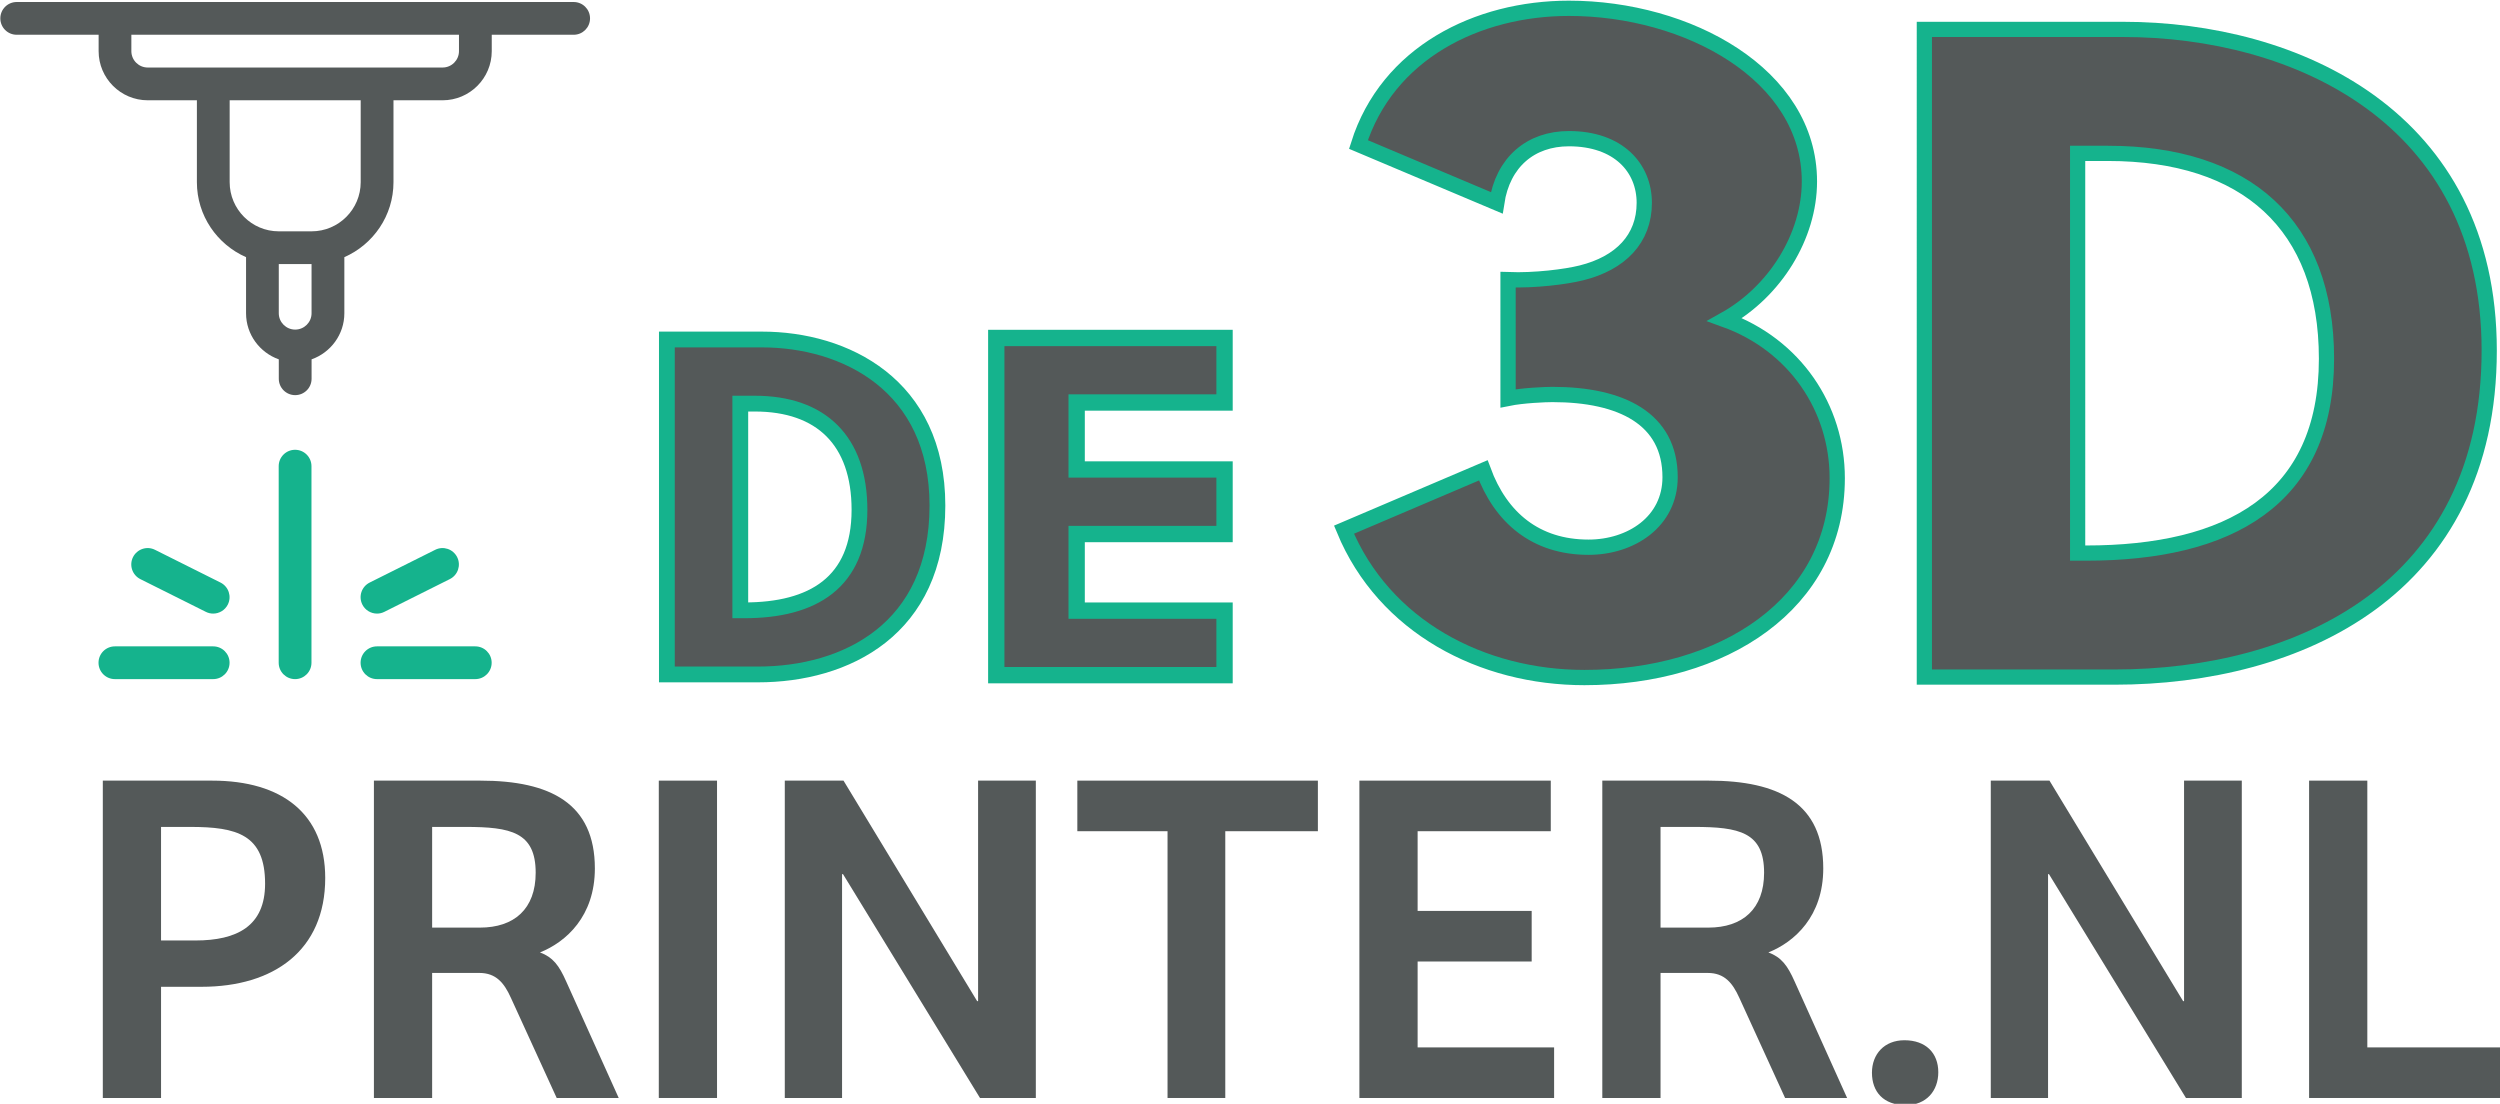
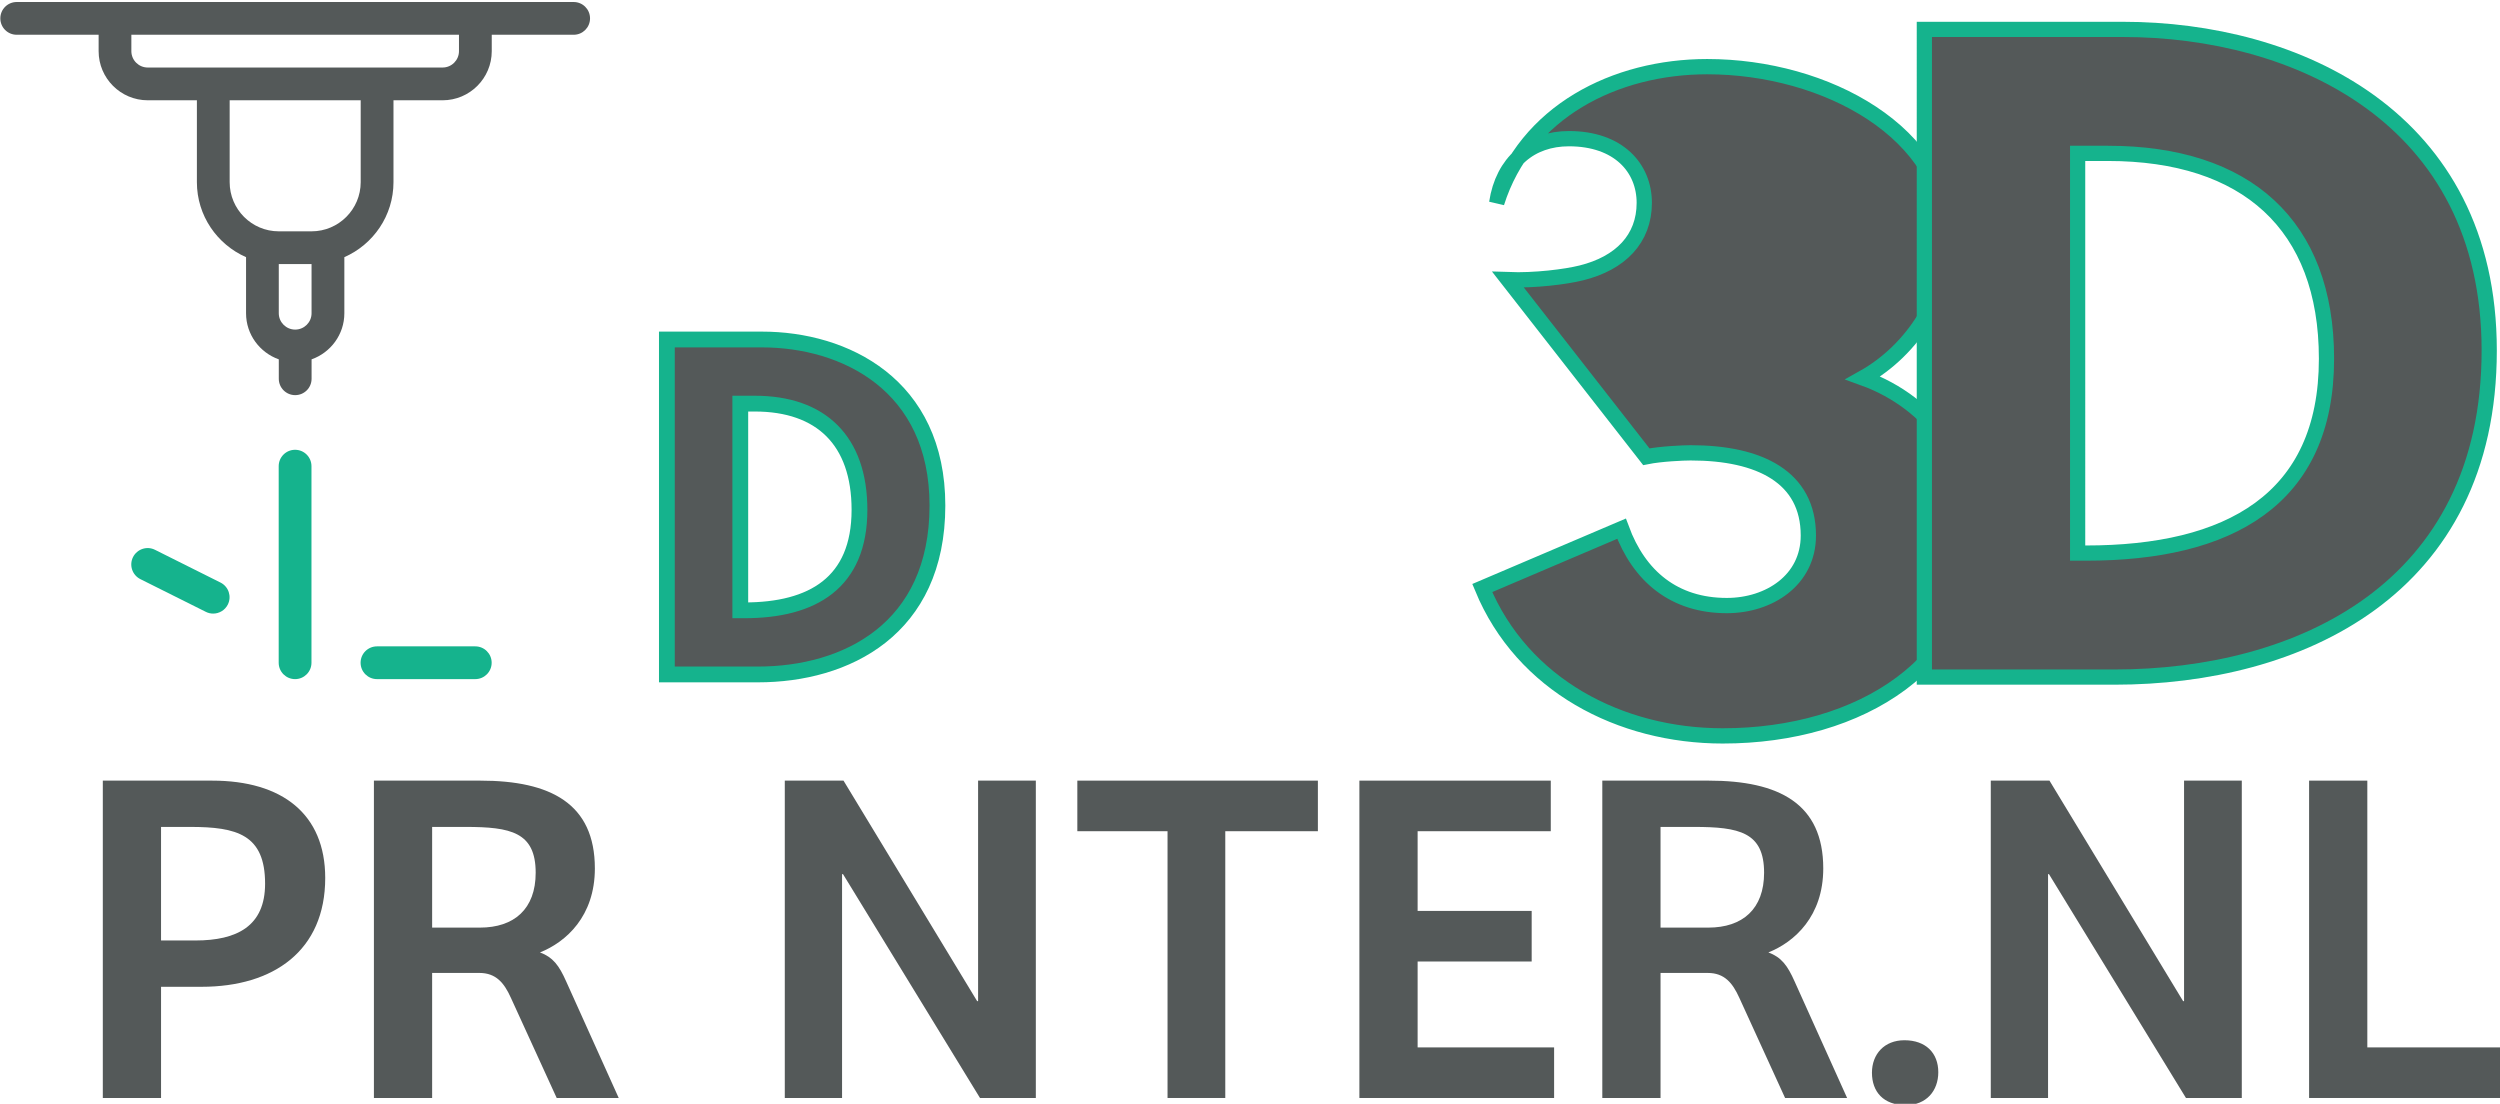
<svg xmlns="http://www.w3.org/2000/svg" xmlns:ns1="http://www.inkscape.org/namespaces/inkscape" xmlns:ns2="http://sodipodi.sourceforge.net/DTD/sodipodi-0.dtd" width="133.381mm" height="58.889mm" viewBox="0 0 133.381 58.889" version="1.1" id="svg1203" xml:space="preserve" ns1:version="0.92.4 (5da689c313, 2019-01-14)" ns2:docname="LOGO de3dprinter.nl nieuw.svg">
  <ns2:namedview id="namedview1205" pagecolor="#ffffff" bordercolor="#000000" borderopacity="0.25" ns1:showpageshadow="2" ns1:pageopacity="0.0" ns1:pagecheckerboard="0" ns1:deskcolor="#d1d1d1" ns1:document-units="mm" showgrid="false" ns1:zoom="1.1893044" ns1:cx="316.78743" ns1:cy="64.457839" ns1:window-width="1920" ns1:window-height="1009" ns1:window-x="-8" ns1:window-y="-8" ns1:window-maximized="1" ns1:current-layer="surface1" fit-margin-top="0" fit-margin-left="0" fit-margin-right="0" fit-margin-bottom="0" />
  <defs id="defs1200" />
  <g ns1:label="Laag 1" ns1:groupmode="layer" id="layer1" transform="translate(-29.323,-101.255)">
    <g id="surface1" transform="matrix(0.353,0,0,0.353,0.937,45.798)">
      <g id="g17890">
        <path style="fill:#545959;fill-opacity:1;fill-rule:nonzero;stroke:none" d="m 109.949,299.246 c 6.273,0 10.531,-2.16 10.531,-8.582 0,-7.43 -4.258,-8.582 -11.324,-8.582 h -4.402 v 17.164 z m -5.195,23.805 h -8.801 v -47.965 h 16.52 c 10.602,0 17.094,5.051 17.094,14.715 0,10.965 -7.789,16.445 -18.68,16.445 h -6.133 z m 0,0" id="path1254" ns1:connector-curvature="0" />
        <path style="fill:#545959;fill-opacity:1;fill-rule:nonzero;stroke:none" d="m 152.938,297.301 c 5.191,0 8.438,-2.812 8.438,-8.293 0,-6.133 -3.75,-6.926 -10.602,-6.926 h -5.047 v 15.219 z m -7.211,25.75 h -8.801 v -47.965 h 16.086 c 10.602,0 17.309,3.461 17.309,13.27 0,7.215 -4.328,11.109 -8.293,12.695 1.945,0.723 2.883,1.949 3.965,4.402 l 7.934,17.598 h -9.375 L 157.625,307.902 c -1.008,-2.234 -2.234,-3.75 -4.758,-3.75 h -7.141 z m 0,0" id="path1256" ns1:connector-curvature="0" />
-         <path style="fill:#545959;fill-opacity:1;fill-rule:nonzero;stroke:none" d="m 179.984,275.086 h 8.801 v 47.965 h -8.801 z m 0,0" id="path1258" ns1:connector-curvature="0" />
        <path style="fill:#545959;fill-opacity:1;fill-rule:nonzero;stroke:none" d="m 236.969,275.086 v 47.965 h -8.438 l -20.703,-33.828 h -0.145 v 33.828 h -8.656 v -47.965 h 8.875 l 20.195,33.324 h 0.145 v -33.324 z m 0,0" id="path1260" ns1:connector-curvature="0" />
        <path style="fill:#545959;fill-opacity:1;fill-rule:nonzero;stroke:none" d="m 279.598,275.086 v 7.645 h -13.996 v 40.32 H 256.875 v -40.32 h -13.633 v -7.645 z m 0,0" id="path1262" ns1:connector-curvature="0" />
        <path style="fill:#545959;fill-opacity:1;fill-rule:nonzero;stroke:none" d="m 285.871,275.086 h 28.926 v 7.645 h -20.125 v 12.047 h 17.238 v 7.645 h -17.238 v 12.984 h 20.629 v 7.645 h -29.43 z m 0,0" id="path1264" ns1:connector-curvature="0" />
        <path style="fill:#545959;fill-opacity:1;fill-rule:nonzero;stroke:none" d="m 338.598,297.301 c 5.195,0 8.441,-2.812 8.441,-8.293 0,-6.133 -3.75,-6.926 -10.605,-6.926 h -5.047 v 15.219 z m -7.211,25.75 h -8.801 v -47.965 h 16.086 c 10.602,0 17.309,3.461 17.309,13.27 0,7.215 -4.324,11.109 -8.293,12.695 1.945,0.723 2.887,1.949 3.969,4.402 l 7.93,17.598 h -9.375 l -6.922,-15.148 c -1.012,-2.234 -2.238,-3.75 -4.762,-3.75 h -7.141 z m 0,0" id="path1266" ns1:connector-curvature="0" />
        <path style="fill:#545959;fill-opacity:1;fill-rule:nonzero;stroke:none" d="m 368.246,314.324 c 3.246,0 5.121,1.945 5.121,4.832 0,2.812 -1.805,4.977 -4.906,4.977 -3.391,0 -5.121,-2.02 -5.121,-4.902 0,-2.812 1.875,-4.906 4.906,-4.906" id="path1268" ns1:connector-curvature="0" />
        <path style="fill:#545959;fill-opacity:1;fill-rule:nonzero;stroke:none" d="m 419.238,275.086 v 47.965 h -8.438 l -20.703,-33.828 h -0.141 v 33.828 h -8.656 v -47.965 h 8.871 l 20.195,33.324 h 0.145 v -33.324 z m 0,0" id="path1270" ns1:connector-curvature="0" />
        <path style="fill:#545959;fill-opacity:1;fill-rule:nonzero;stroke:none" d="m 429.41,275.086 h 8.801 v 40.32 h 20.34 v 7.645 h -29.141 z m 0,0" id="path1272" ns1:connector-curvature="0" />
        <path style="fill:#545959;fill-opacity:1;fill-rule:nonzero;stroke:#15b38d;stroke-width:2.385;stroke-linecap:butt;stroke-linejoin:miter;stroke-miterlimit:10;stroke-dasharray:none;stroke-opacity:1" d="m 192.301,249.346 h 0.615 c 10.275,0 17.399,-4.121 17.399,-15.188 0,-10.487 -5.823,-16.053 -15.822,-16.053 h -2.192 z m -11.096,-40.932 h 14.383 c 12.467,0 26.508,6.797 26.508,25.095 0,18.729 -13.835,25.528 -27.123,25.528 h -13.768 z m 0,0" id="path1274" ns1:connector-curvature="0" />
-         <path style="fill:#545959;fill-opacity:1;fill-rule:nonzero;stroke:#15b38d;stroke-width:2.467;stroke-linecap:butt;stroke-linejoin:miter;stroke-miterlimit:10;stroke-dasharray:none;stroke-opacity:1" d="m 230.99,259.149 v -50.966 h 34.502 v 9.755 h -22.353 v 10.12 h 22.353 v 9.759 h -22.353 v 11.576 h 22.353 v 9.757 z m 0,0" id="path1276" ns1:connector-curvature="0" />
        <path style="fill:#545959;fill-opacity:1;fill-rule:nonzero;stroke:none" d="m 149.784,164.83 c 0,1.367 -1.109,2.477 -2.477,2.477 h -44.562 c -1.367,0 -2.477,-1.109 -2.477,-2.477 v -2.477 h 49.516 z m -14.855,19.805 c 0,4.098 -3.332,7.43 -7.426,7.43 h -4.953 c -4.094,0 -7.426,-3.332 -7.426,-7.43 v -12.379 h 19.805 z m -7.426,19.809 c 0,1.363 -1.109,2.473 -2.477,2.473 -1.363,0 -2.477,-1.109 -2.477,-2.473 v -7.43 h 4.953 z m 39.609,-47.039 H 82.941 c -1.371,0 -2.477,1.105 -2.477,2.473 0,1.371 1.105,2.477 2.477,2.477 h 12.379 v 2.477 c 0,4.098 3.332,7.426 7.426,7.426 h 7.426 v 12.379 c 0,5.062 3.066,9.414 7.43,11.332 v 8.477 c 0,3.223 2.074,5.945 4.949,6.969 v 2.934 c 0,1.367 1.109,2.473 2.477,2.473 1.367,0 2.477,-1.105 2.477,-2.473 v -2.934 c 2.875,-1.023 4.953,-3.746 4.953,-6.969 v -8.477 c 4.363,-1.918 7.426,-6.27 7.426,-11.332 v -12.379 h 7.426 c 4.098,0 7.426,-3.328 7.426,-7.426 v -2.477 h 12.379 c 1.371,0 2.477,-1.105 2.477,-2.477 0,-1.367 -1.105,-2.473 -2.477,-2.473" id="path1278" ns1:connector-curvature="0" />
        <path style="fill:#15b38d;fill-opacity:1;fill-rule:nonzero;stroke:none" d="m 125.012,225.082 c -1.367,0 -2.477,1.105 -2.477,2.477 v 29.707 c 0,1.371 1.109,2.477 2.477,2.477 1.367,0 2.477,-1.105 2.477,-2.477 v -29.707 c 0,-1.371 -1.109,-2.477 -2.477,-2.477" id="path1280" ns1:connector-curvature="0" />
-         <path style="fill:#15b38d;fill-opacity:1;fill-rule:nonzero;stroke:none" d="M 112.633,254.793 H 97.781 c -1.371,0 -2.477,1.105 -2.477,2.473 0,1.371 1.105,2.477 2.477,2.477 h 14.852 c 1.367,0 2.477,-1.105 2.477,-2.477 0,-1.367 -1.109,-2.473 -2.477,-2.473" id="path1282" ns1:connector-curvature="0" />
        <path style="fill:#15b38d;fill-opacity:1;fill-rule:nonzero;stroke:none" d="m 111.527,249.578 c 0.355,0.18 0.73,0.262 1.105,0.262 0.906,0 1.781,-0.504 2.215,-1.367 0.613,-1.227 0.117,-2.711 -1.105,-3.324 l -9.902,-4.949 c -1.227,-0.617 -2.711,-0.113 -3.324,1.105 -0.609,1.223 -0.117,2.707 1.109,3.324 z m 0,0" id="path1284" ns1:connector-curvature="0" />
        <path style="fill:#15b38d;fill-opacity:1;fill-rule:nonzero;stroke:none" d="m 152.246,254.793 h -14.855 c -1.367,0 -2.477,1.105 -2.477,2.473 0,1.371 1.109,2.477 2.477,2.477 h 14.855 c 1.367,0 2.477,-1.105 2.477,-2.477 0,-1.367 -1.109,-2.473 -2.477,-2.473" id="path1286" ns1:connector-curvature="0" />
-         <path style="fill:#15b38d;fill-opacity:1;fill-rule:nonzero;stroke:none" d="m 137.395,249.84 c 0.371,0 0.746,-0.082 1.105,-0.262 l 9.902,-4.953 c 1.223,-0.613 1.719,-2.098 1.105,-3.32 -0.613,-1.219 -2.094,-1.723 -3.32,-1.105 l -9.902,4.949 c -1.227,0.613 -1.723,2.098 -1.109,3.324 0.434,0.863 1.309,1.367 2.219,1.367" id="path1288" ns1:connector-curvature="0" />
-         <path style="fill:#545959;fill-opacity:1;fill-rule:nonzero;stroke:#15b38d;stroke-width:2.308;stroke-linecap:butt;stroke-linejoin:miter;stroke-miterlimit:10;stroke-opacity:1" d="m 308.34,199.375 c 4.056,0.152 8.73,-0.438 11.077,-1.027 5.926,-1.471 9.511,-5.148 9.511,-10.587 0,-5.288 -3.901,-9.7 -11.387,-9.7 -5.771,0 -9.981,3.525 -10.916,9.7 l -20.897,-8.819 c 4.365,-13.821 17.931,-20.585 31.813,-20.585 17.938,0 36.346,9.998 36.346,26.17 0,8.235 -5.152,16.61 -12.792,20.877 10.607,3.823 16.996,13.377 16.996,23.964 0,19.114 -17.306,30.139 -38.209,30.139 -15.442,0 -30.259,-7.646 -36.34,-22.348 l 21.052,-8.971 c 2.656,7.208 7.956,11.62 15.913,11.62 6.39,0 12.322,-3.829 12.322,-10.587 0,-8.819 -7.331,-12.496 -17.783,-12.496 -1.09,0 -4.52,0.146 -6.706,0.589 z m 0,0" id="path1290" ns1:connector-curvature="0" />
+         <path style="fill:#545959;fill-opacity:1;fill-rule:nonzero;stroke:#15b38d;stroke-width:2.308;stroke-linecap:butt;stroke-linejoin:miter;stroke-miterlimit:10;stroke-opacity:1" d="m 308.34,199.375 c 4.056,0.152 8.73,-0.438 11.077,-1.027 5.926,-1.471 9.511,-5.148 9.511,-10.587 0,-5.288 -3.901,-9.7 -11.387,-9.7 -5.771,0 -9.981,3.525 -10.916,9.7 c 4.365,-13.821 17.931,-20.585 31.813,-20.585 17.938,0 36.346,9.998 36.346,26.17 0,8.235 -5.152,16.61 -12.792,20.877 10.607,3.823 16.996,13.377 16.996,23.964 0,19.114 -17.306,30.139 -38.209,30.139 -15.442,0 -30.259,-7.646 -36.34,-22.348 l 21.052,-8.971 c 2.656,7.208 7.956,11.62 15.913,11.62 6.39,0 12.322,-3.829 12.322,-10.587 0,-8.819 -7.331,-12.496 -17.783,-12.496 -1.09,0 -4.52,0.146 -6.706,0.589 z m 0,0" id="path1290" ns1:connector-curvature="0" />
        <path style="fill:#545959;fill-opacity:1;fill-rule:nonzero;stroke:#15b38d;stroke-width:2.299;stroke-linecap:butt;stroke-linejoin:miter;stroke-miterlimit:10;stroke-dasharray:none;stroke-dashoffset:0;stroke-opacity:1" d="m 394.428,240.695 h 1.283 c 21.454,0 36.328,-7.972 36.328,-29.368 0,-20.275 -12.155,-31.045 -33.035,-31.045 h -4.576 z m -23.168,-79.15 h 30.032 c 26.03,0 55.341,13.141 55.341,48.527 0,36.219 -28.885,49.365 -56.63,49.365 h -28.743 z m 0,0" id="path1292" ns1:connector-curvature="0" />
      </g>
    </g>
  </g>
</svg>